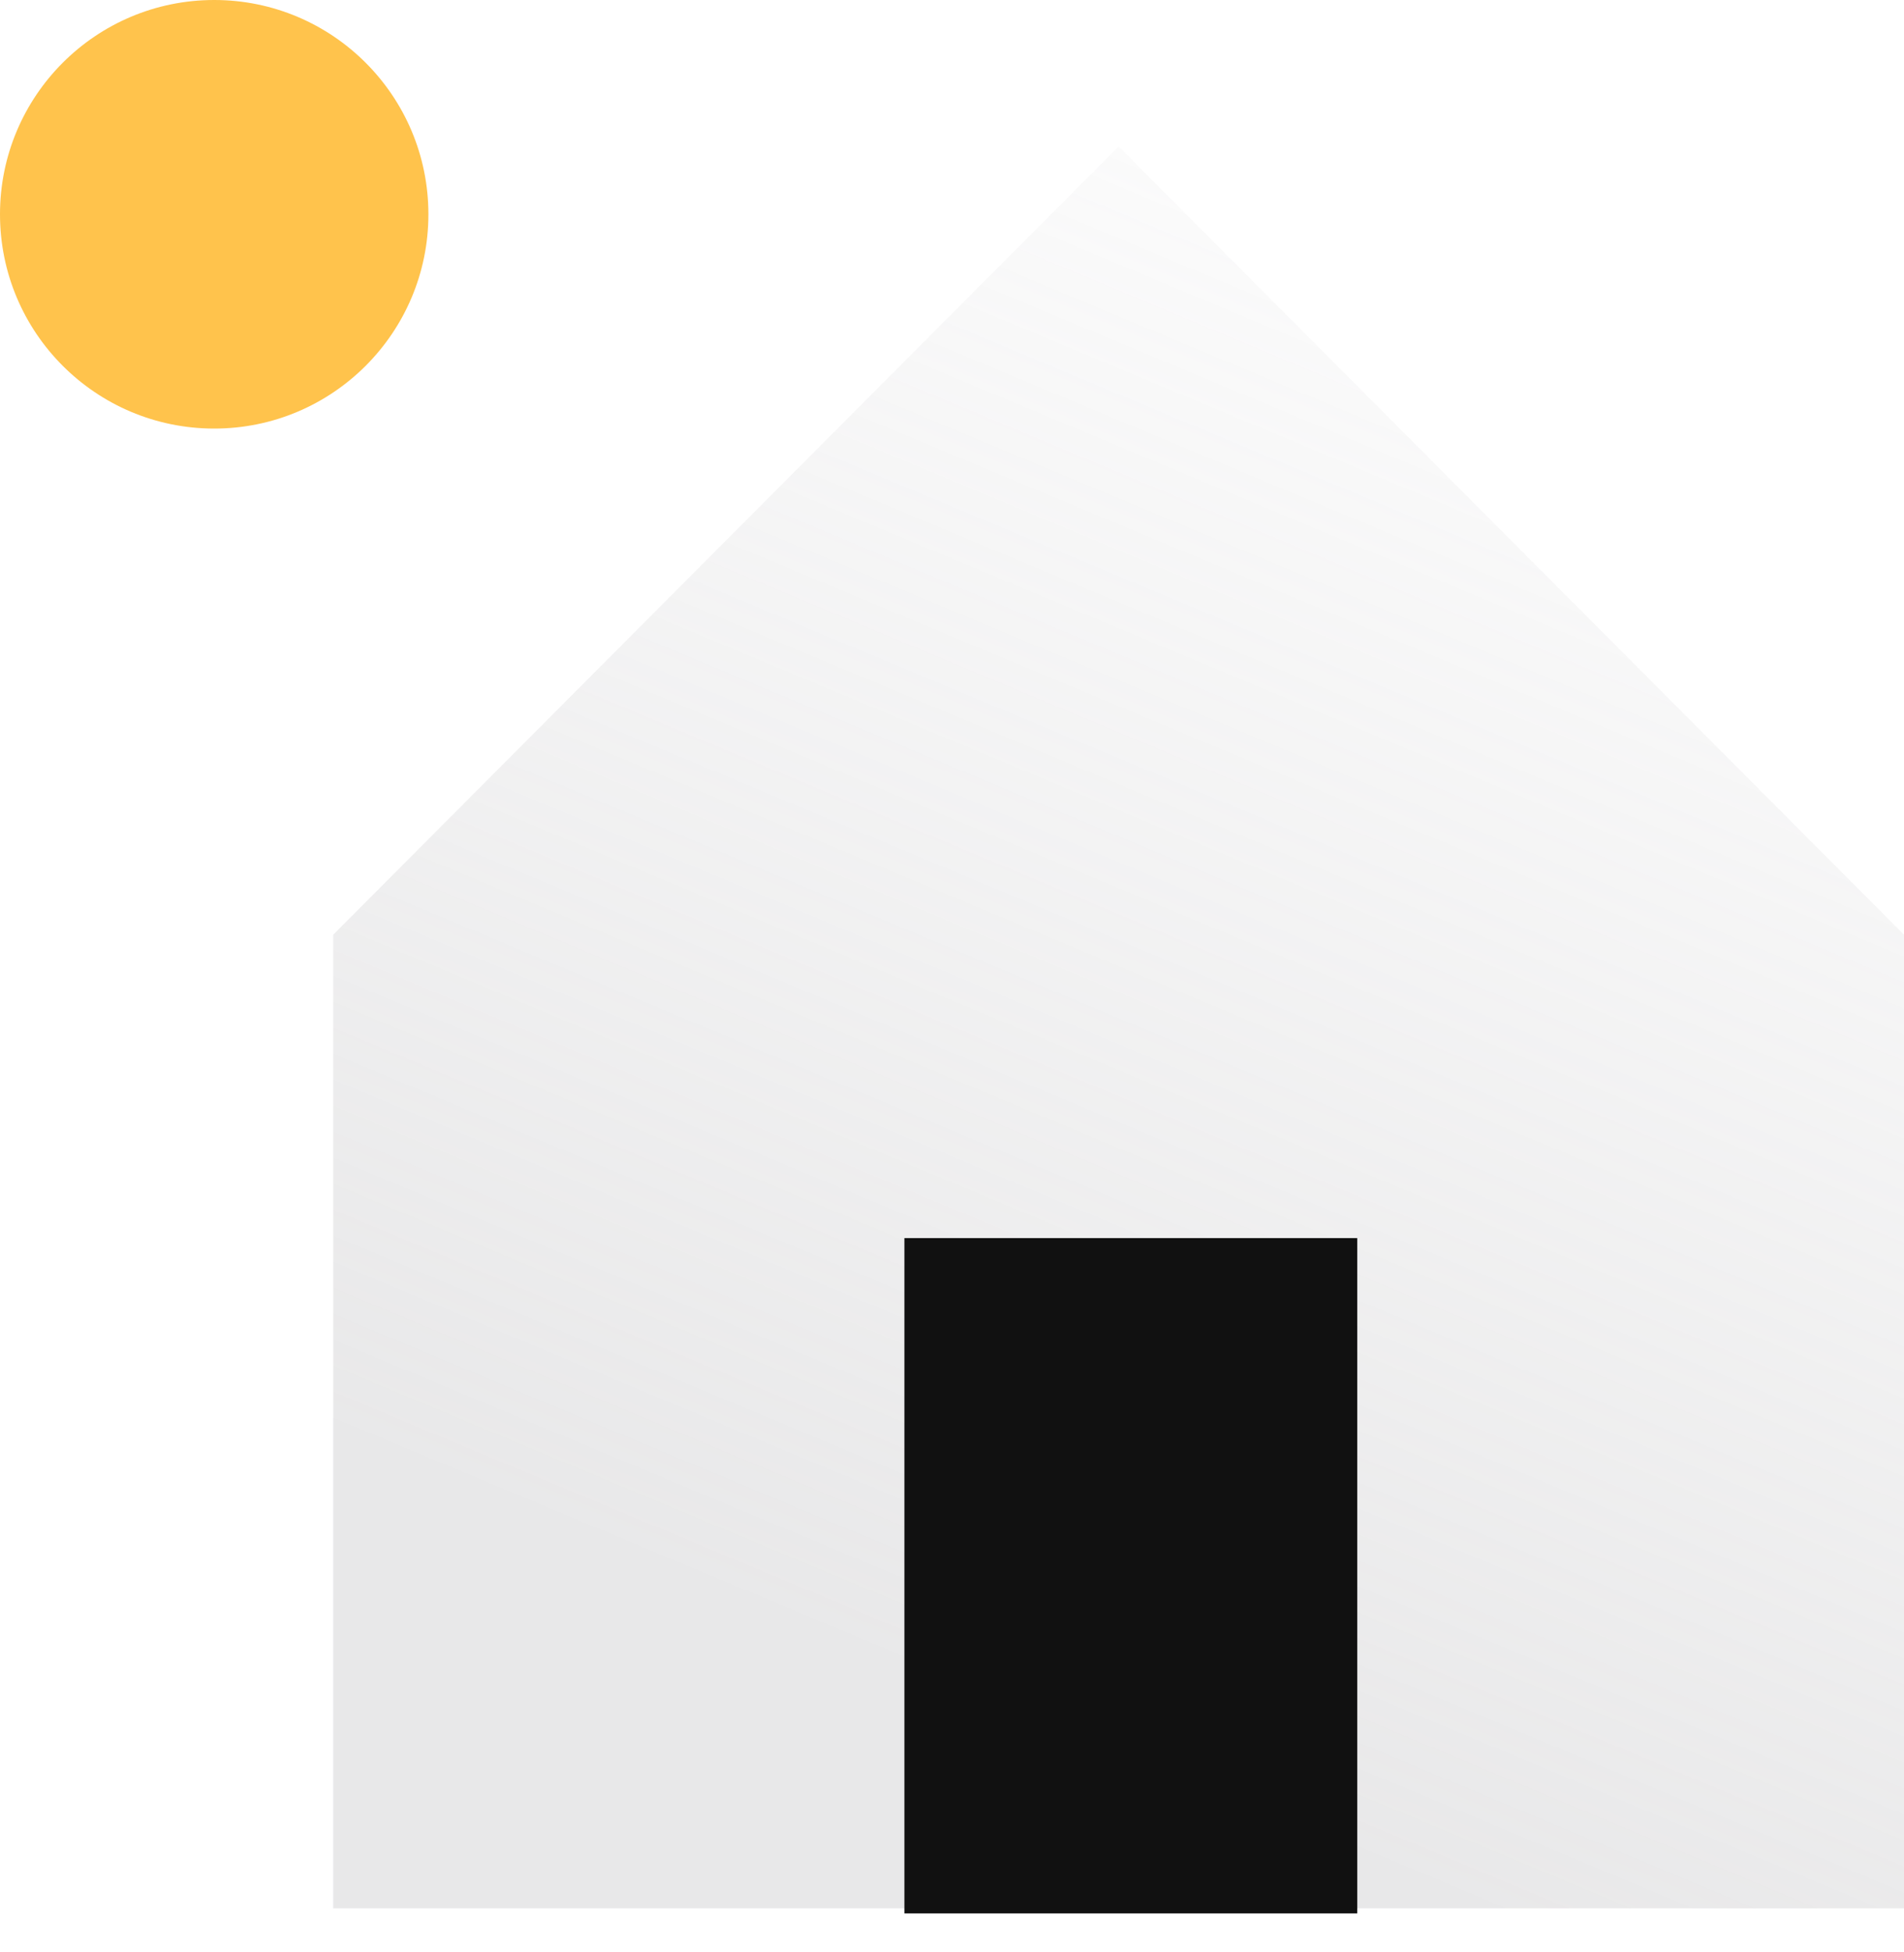
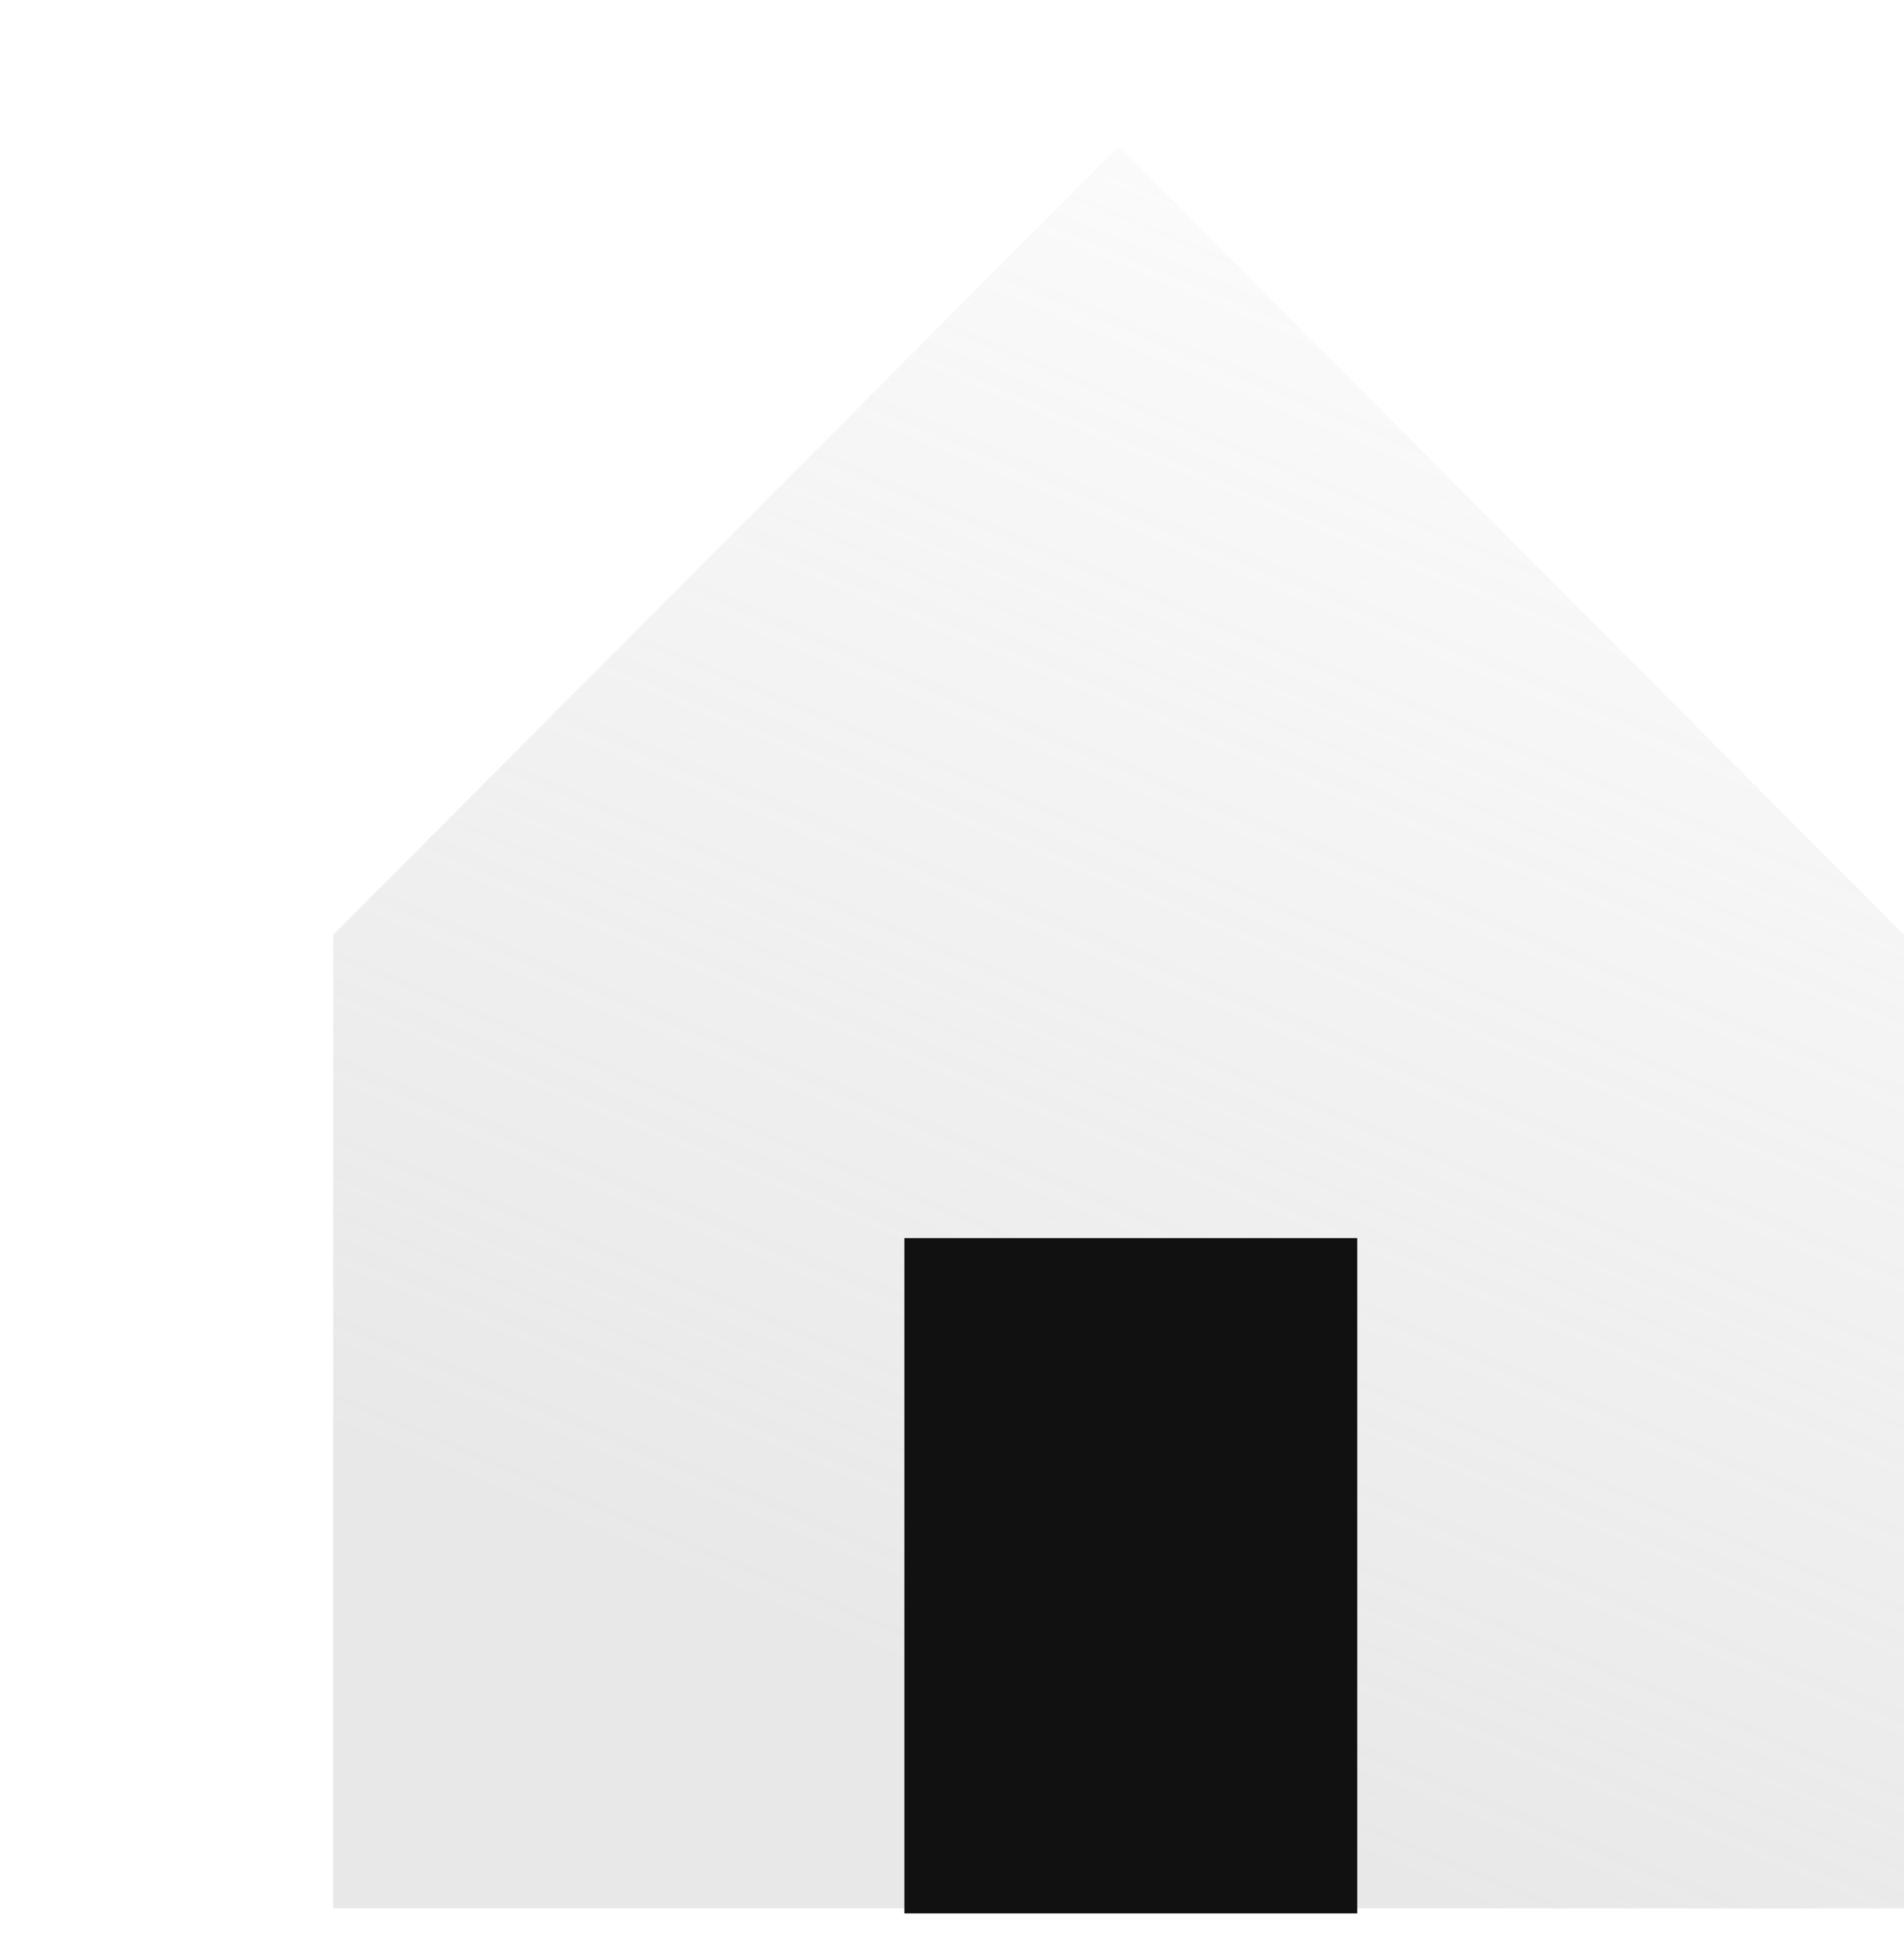
<svg xmlns="http://www.w3.org/2000/svg" width="40" height="41" viewBox="0 0 40 41" fill="none">
-   <path opacity="0.3" d="M7 19.629V40.076H40V19.629L23.5 3.076L7 19.629Z" fill="url(#paint0_linear_34454_37618)" />
-   <circle cx="4.5" cy="4.5" r="4.5" fill="#FFC34C" />
+   <path opacity="0.3" d="M7 19.629V40.076H40V19.629L23.5 3.076L7 19.629" fill="url(#paint0_linear_34454_37618)" />
  <path d="M28.514 40.182H19V26H28.514V40.182Z" fill="#111111" />
  <defs>
    <linearGradient id="paint0_linear_34454_37618" x1="23.561" y1="36.699" x2="35.454" y2="8.245" gradientUnits="userSpaceOnUse">
      <stop stop-color="#B5B4B7" />
      <stop offset="1" stop-color="#B5B4B7" stop-opacity="0.2" />
    </linearGradient>
  </defs>
</svg>